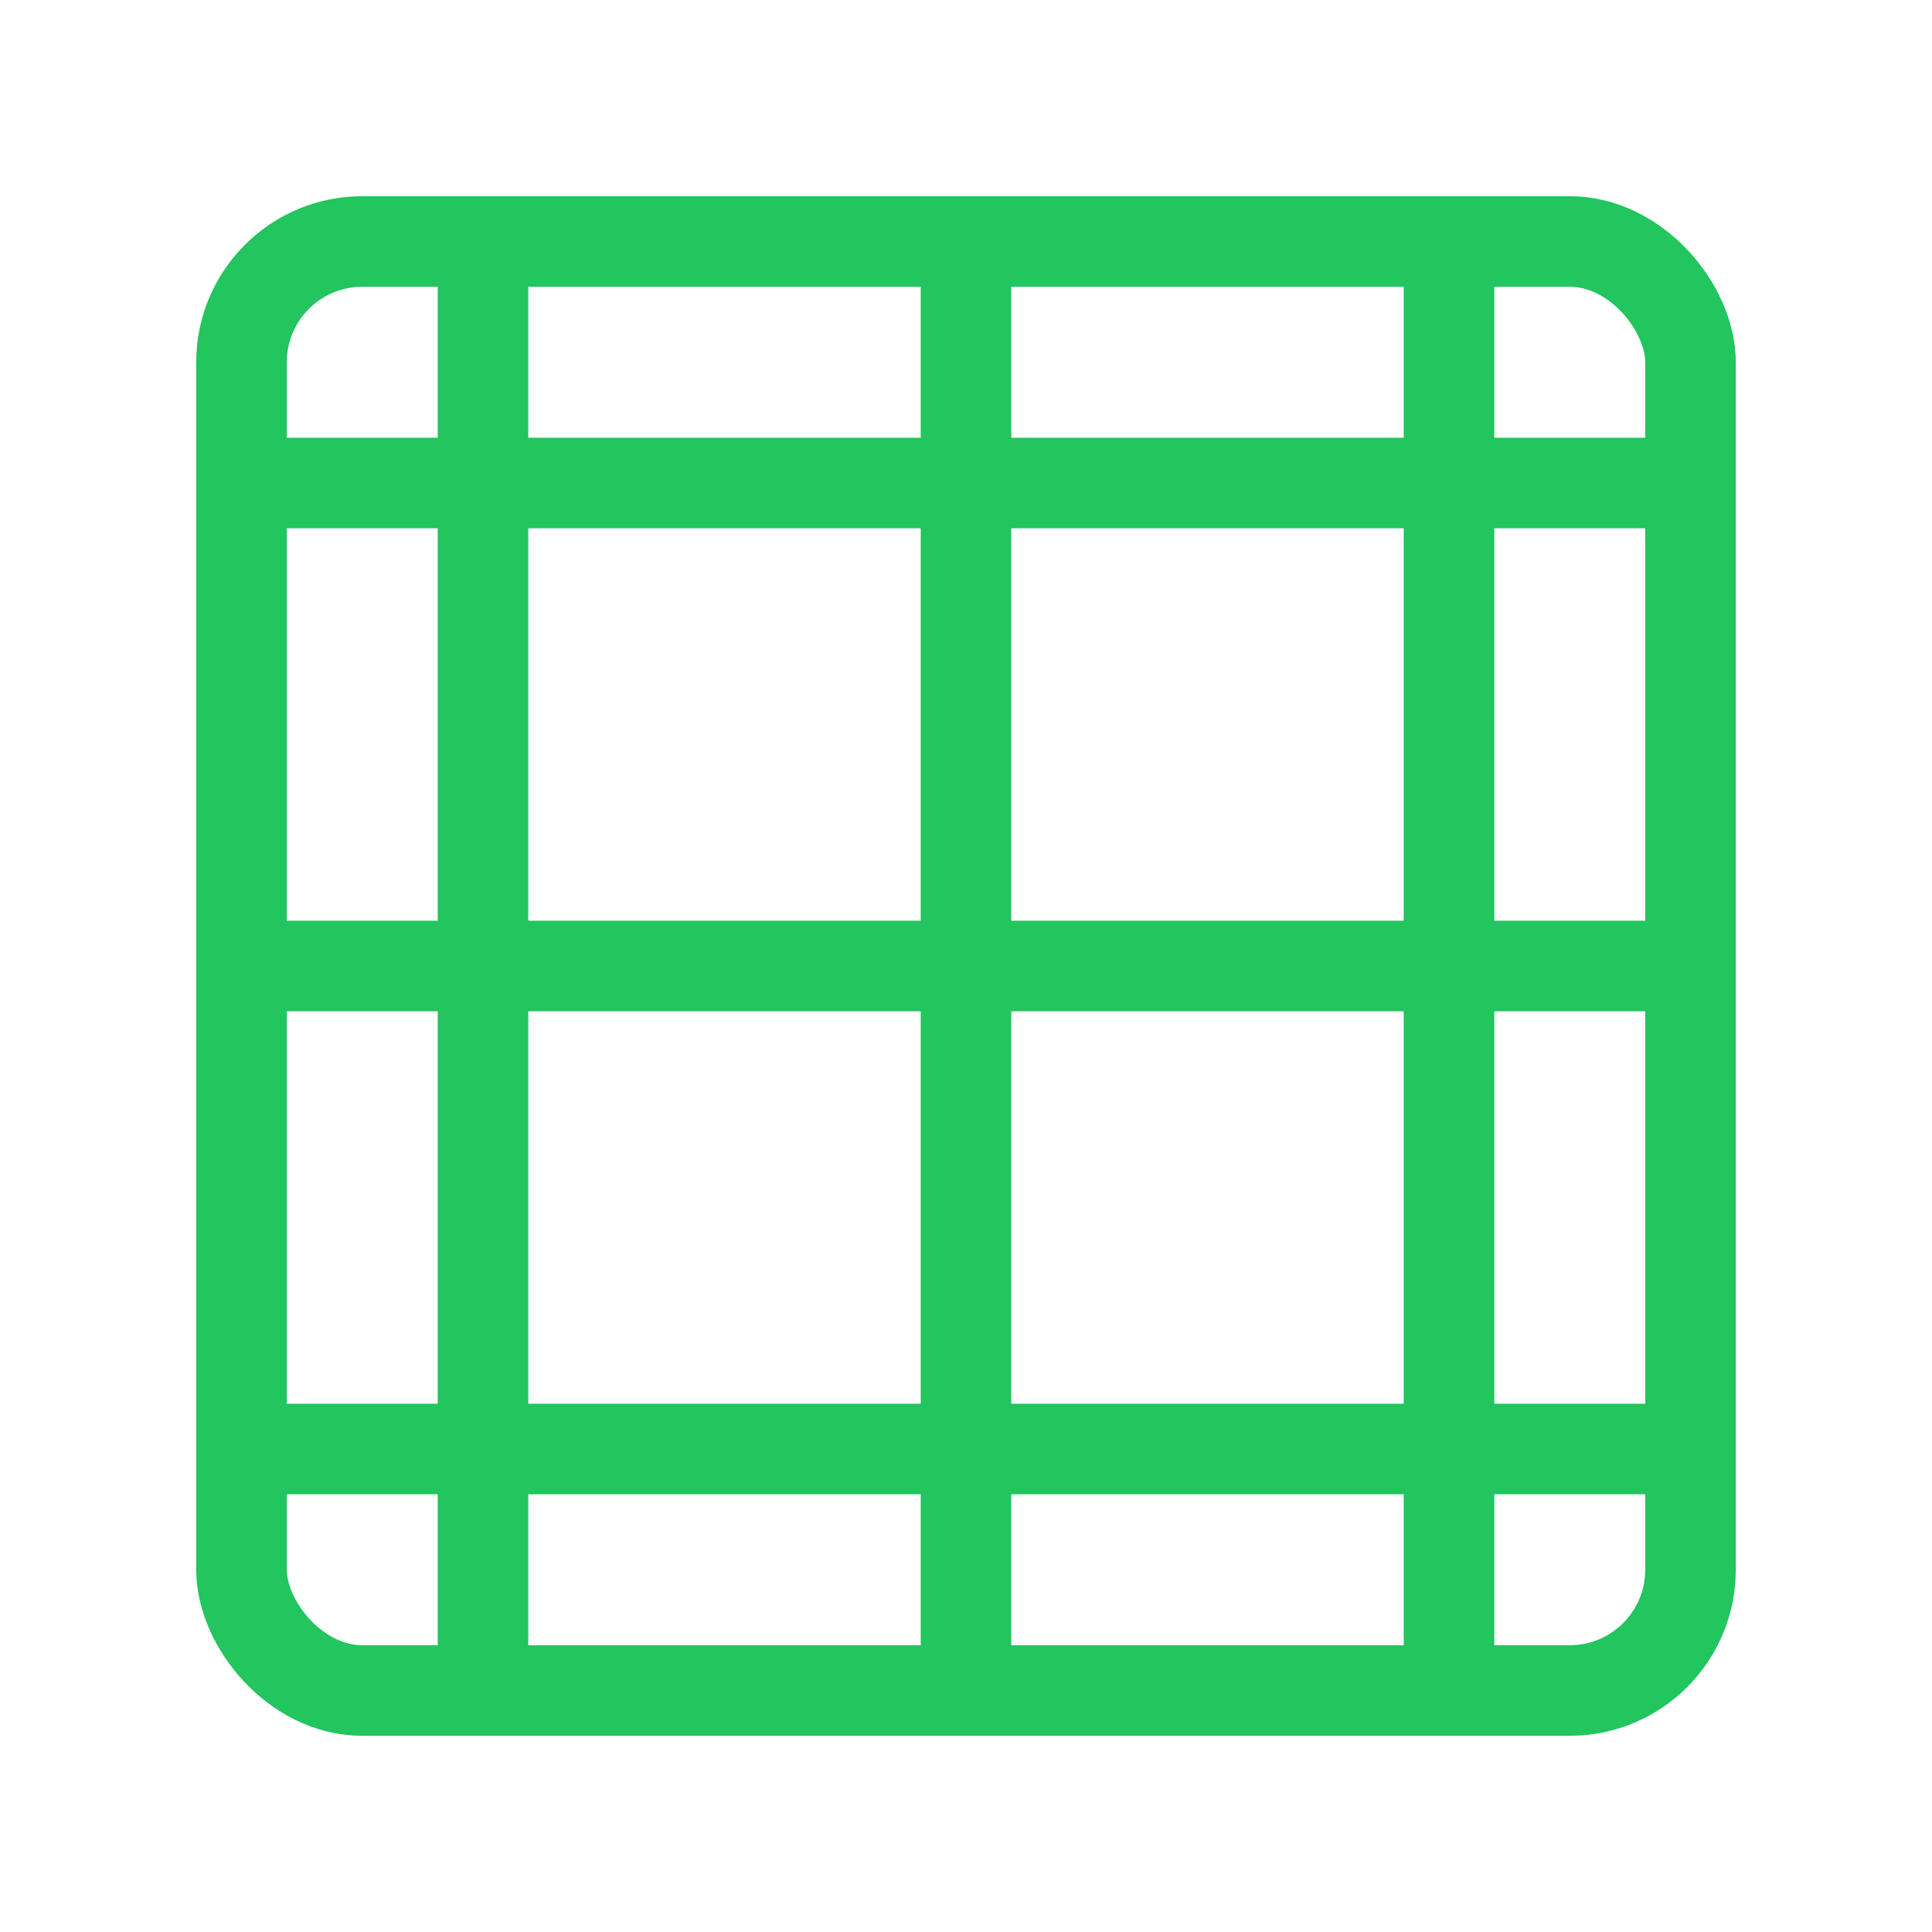
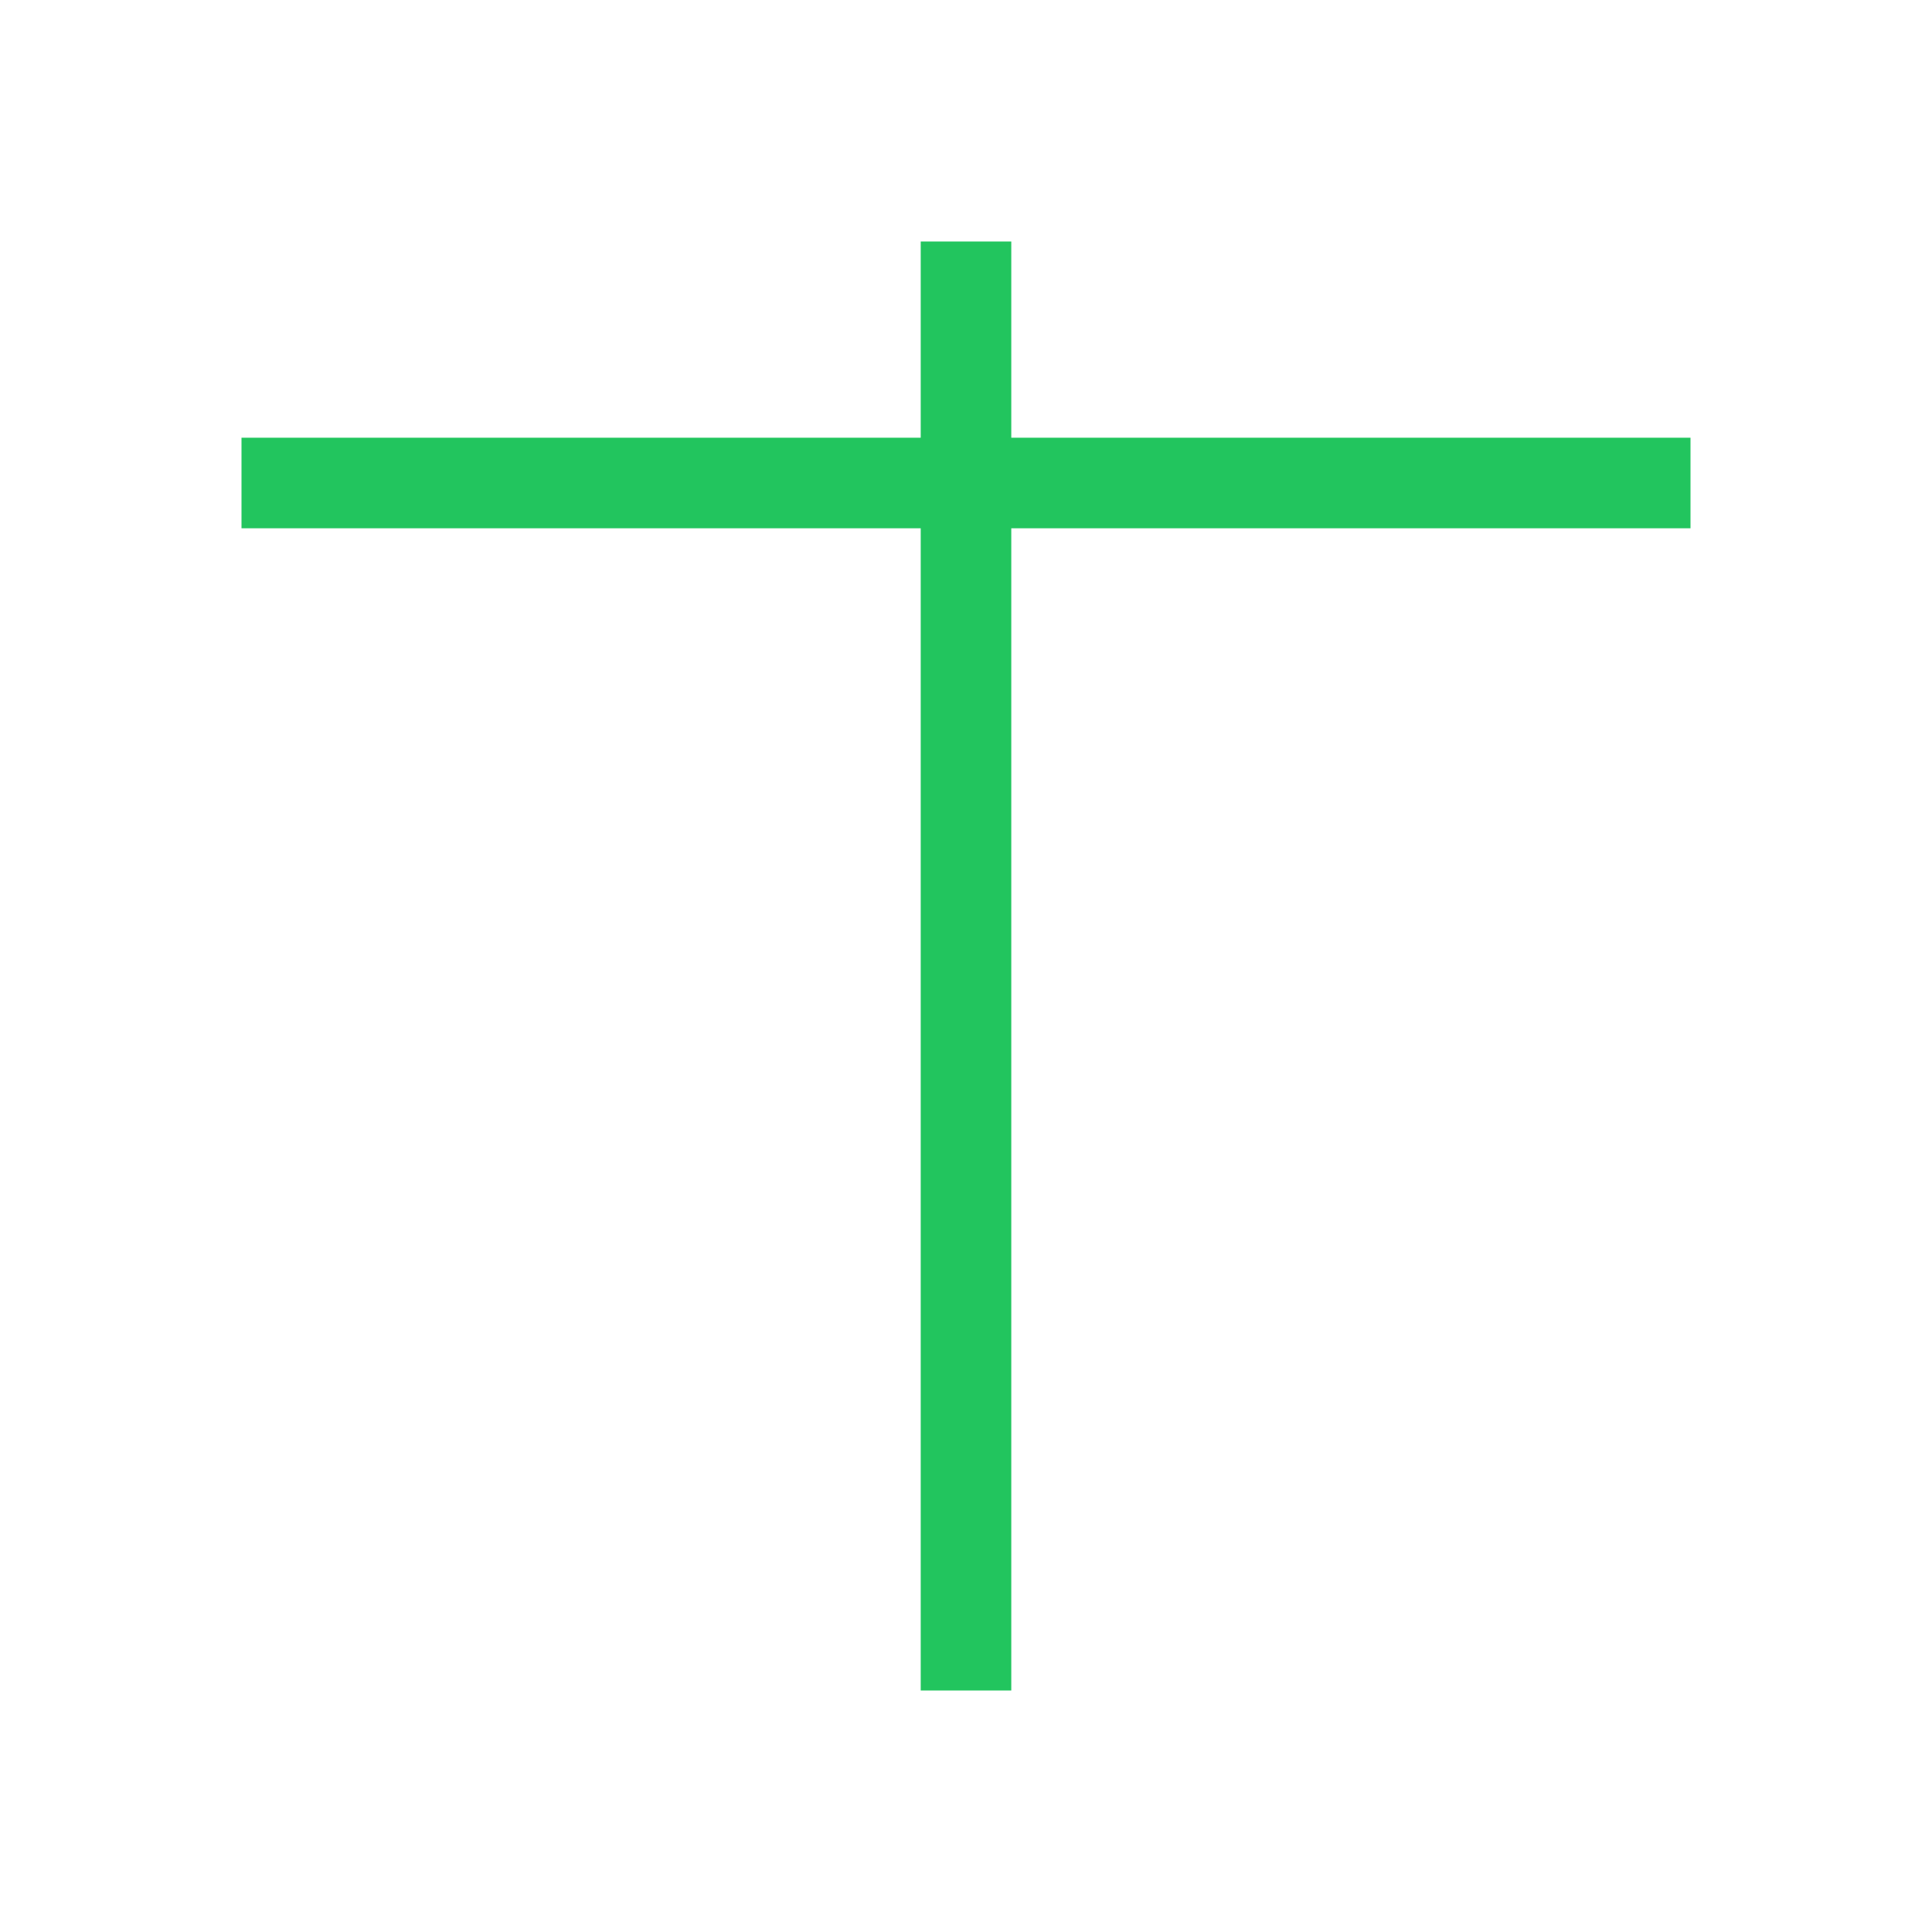
<svg xmlns="http://www.w3.org/2000/svg" viewBox="0 0 32 32" fill="none">
  <g stroke="#22c55e" stroke-width="1.5">
-     <line x1="8" y1="4" x2="8" y2="28" />
    <line x1="16" y1="4" x2="16" y2="28" />
-     <line x1="24" y1="4" x2="24" y2="28" />
    <line x1="4" y1="8" x2="28" y2="8" />
-     <line x1="4" y1="16" x2="28" y2="16" />
-     <line x1="4" y1="24" x2="28" y2="24" />
-     <rect x="4" y="4" width="24" height="24" rx="2" fill="none" />
  </g>
</svg>